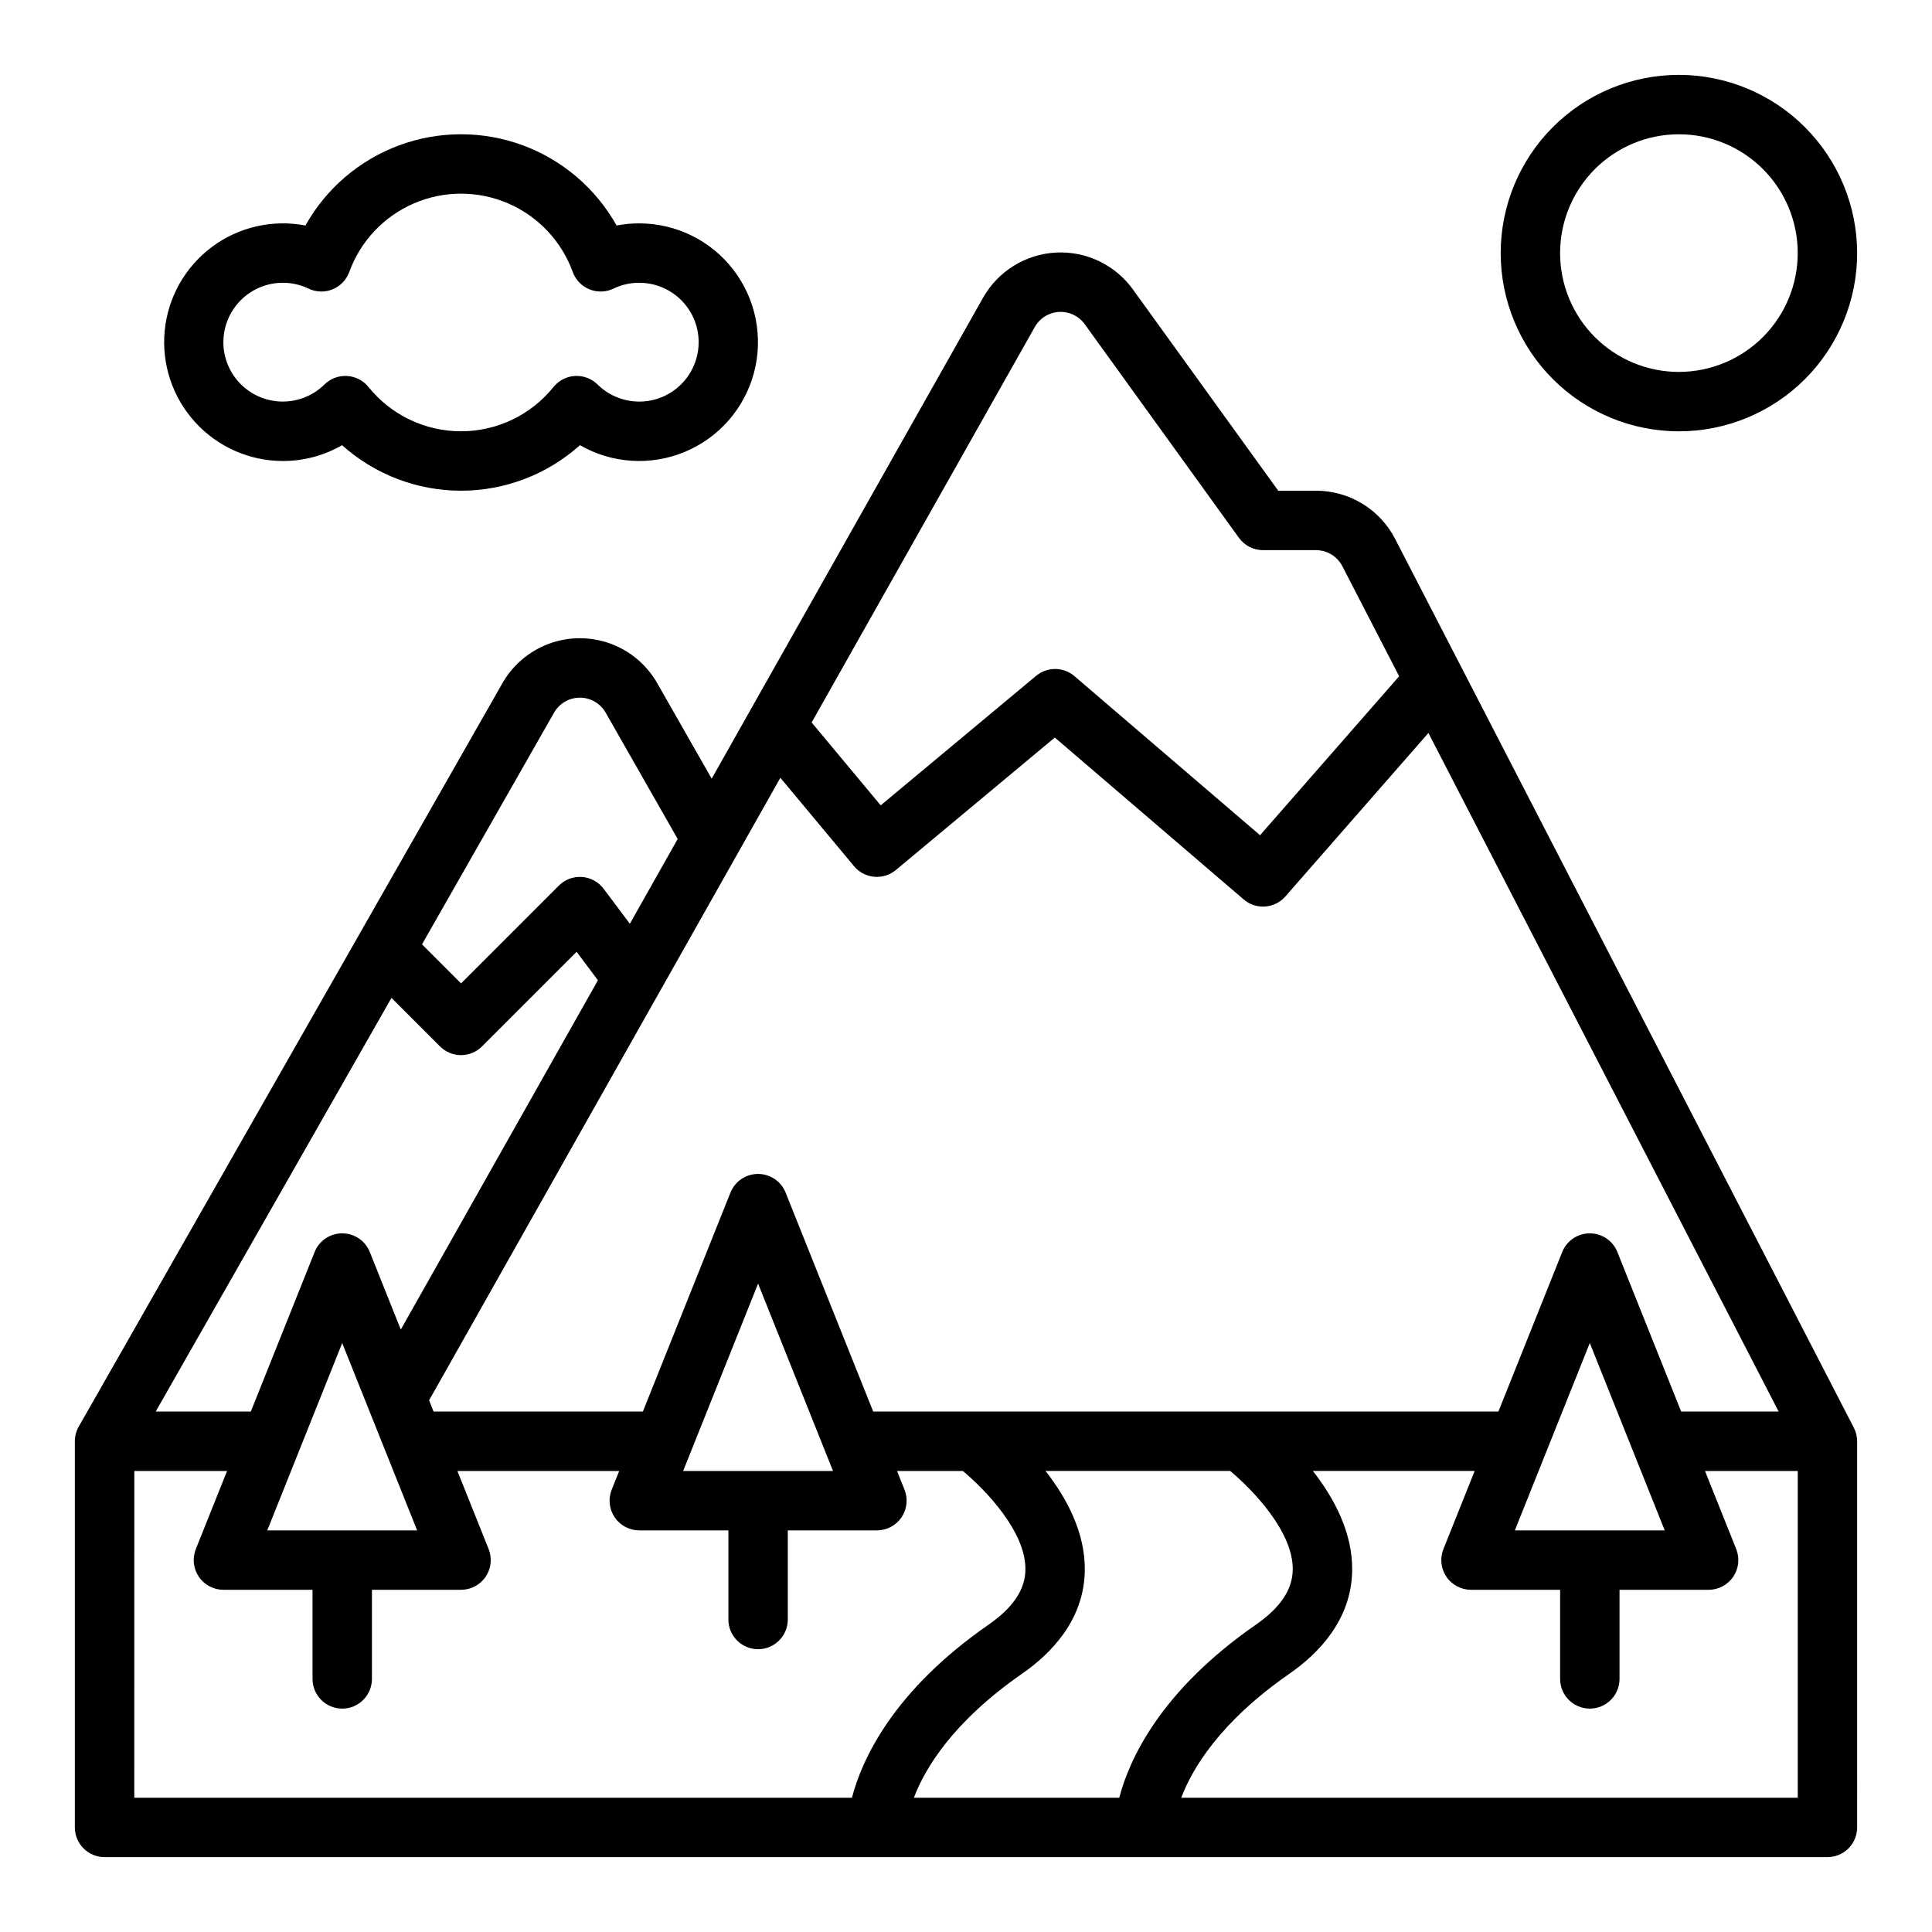
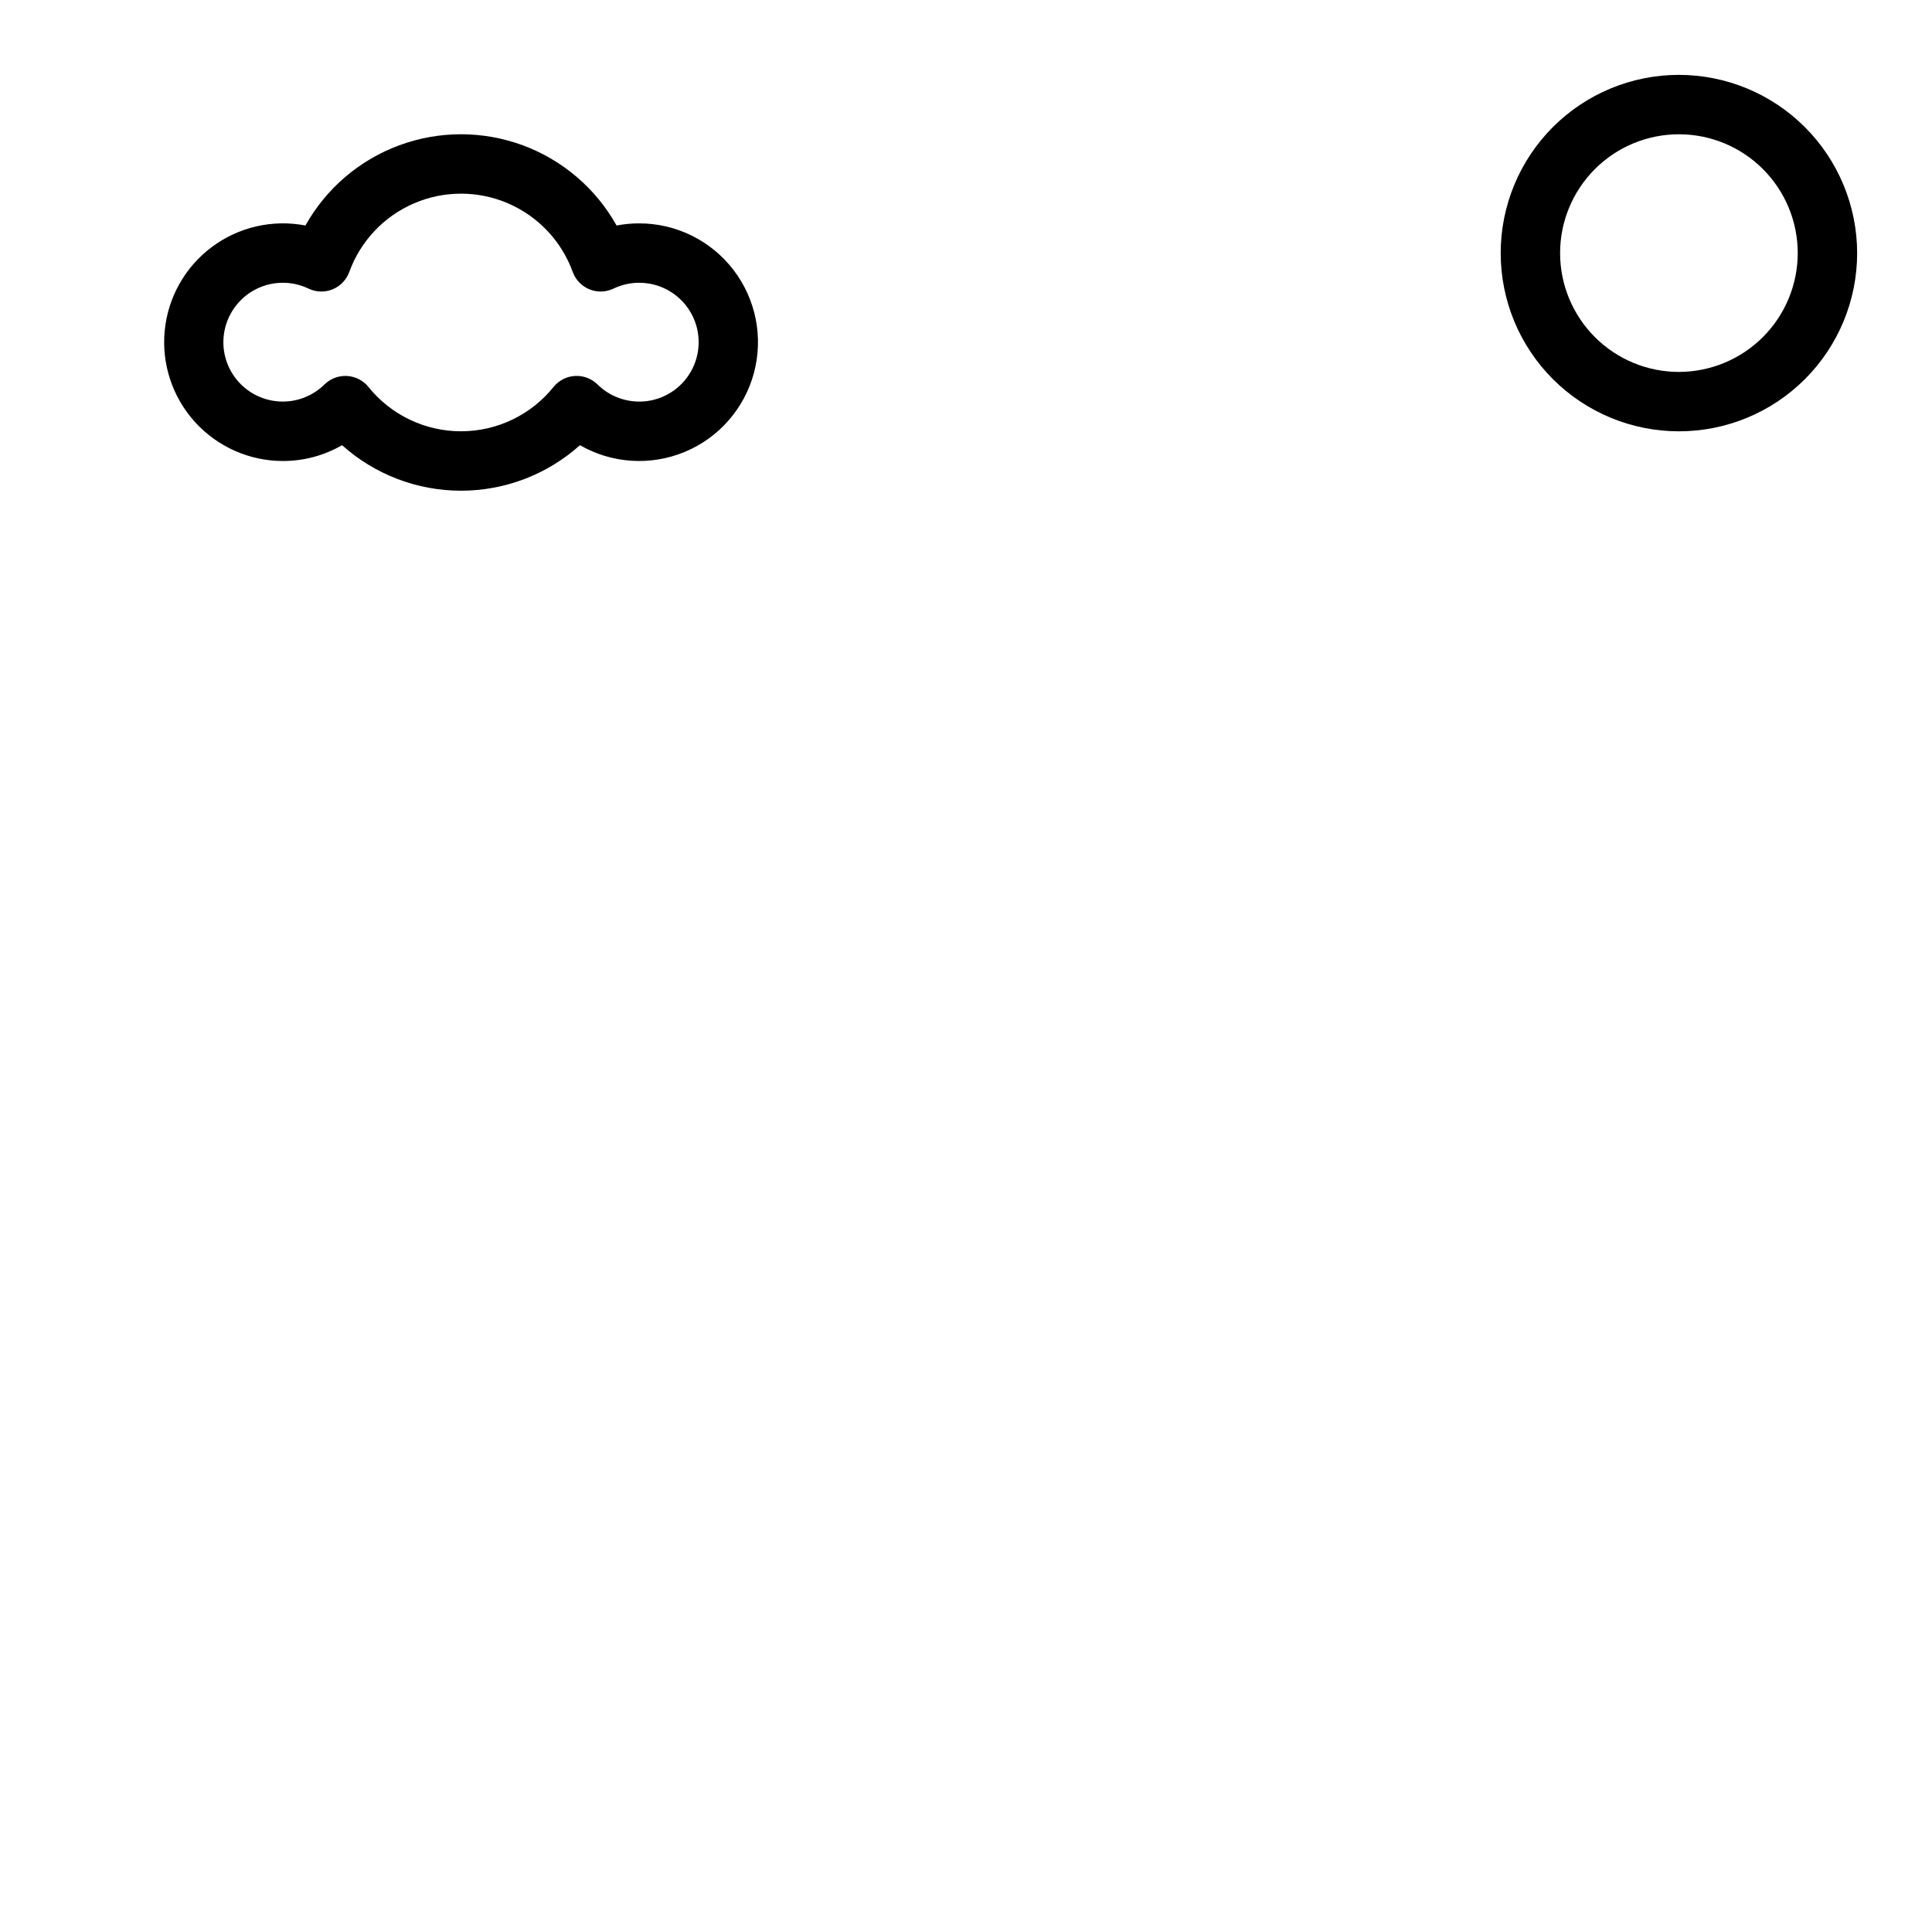
<svg xmlns="http://www.w3.org/2000/svg" fill="#000000" width="800px" height="800px" version="1.1" viewBox="144 144 512 512">
  <g>
-     <path d="m636.16 525.95c0-1.254-0.305-2.492-0.883-3.606l-121.55-235.52c-1.984-3.856-4.992-7.09-8.695-9.344-3.703-2.254-7.957-3.441-12.289-3.434h-9.996l-38.355-53.129c-4.668-6.629-12.41-10.398-20.504-9.988-8.098 0.414-15.418 4.949-19.391 12.016l-71.895 127.41-14.289-25.062c-2.738-4.934-7.152-8.727-12.445-10.688-5.293-1.961-11.113-1.961-16.406 0-5.293 1.961-9.711 5.754-12.449 10.688l-112.14 196.76c-0.68 1.184-1.035 2.527-1.035 3.894v102.34c0 2.086 0.832 4.09 2.309 5.566 1.477 1.473 3.477 2.305 5.566 2.305h456.58c2.086 0 4.09-0.832 5.566-2.305 1.473-1.477 2.305-3.481 2.305-5.566zm-90.711 23.617 19.863-49.652 19.859 49.652zm27.172-73.773v0.004c-1.195-2.992-4.09-4.949-7.309-4.949s-6.117 1.957-7.312 4.949l-16.91 42.281h-165.68l-23.211-58.027c-1.195-2.988-4.09-4.949-7.309-4.949s-6.113 1.961-7.309 4.949l-23.211 58.027h-55.465l-1.191-2.977 93.094-164.98 19.523 23.43c2.781 3.34 7.746 3.789 11.086 1.008l42.121-35.102 50.051 42.902h0.004c3.277 2.809 8.203 2.457 11.047-0.793l37.902-43.32 92.82 179.83h-25.832zm-86.031 84.246c-0.09 5.269-3.297 10.027-9.812 14.547-25.363 17.598-33.535 35.773-36.168 45.828h-54.422c2.922-7.723 10.266-20.09 28.719-32.895 7.453-5.172 16.379-14.098 16.578-27.266 0.156-10.109-4.844-19.324-10.418-26.434h48.949c6.019 5.039 16.746 16.133 16.574 26.219zm-161.55-26.215 19.859-49.652 19.859 49.652zm-110.21 15.742 19.859-49.652 19.859 49.652zm27.172-73.773-0.004 0.004c-1.195-2.992-4.09-4.949-7.309-4.949s-6.117 1.957-7.312 4.949l-16.91 42.281h-25.207l62.484-109.63 12.863 12.863c1.477 1.477 3.481 2.305 5.566 2.305 2.09 0 4.09-0.828 5.566-2.305l25.07-25.07 5.648 7.535-52.242 92.578zm176.22-245.12c1.324-2.363 3.769-3.875 6.473-4.012s5.285 1.125 6.84 3.344c0.023 0.031 0.043 0.062 0.066 0.098l40.738 56.434c1.48 2.047 3.856 3.262 6.383 3.258h14.023c2.945-0.004 5.648 1.641 6.996 4.262l15.051 29.156-36.863 42.129-49.188-42.16v-0.004c-2.918-2.496-7.211-2.527-10.164-0.07l-41.184 34.32-18.301-21.965zm-127.5 102.38 0.055-0.098v-0.004c1.387-2.508 4.027-4.066 6.894-4.066 2.863 0 5.504 1.559 6.891 4.066l0.055 0.098 18.977 33.289-12.676 22.465-6.949-9.27c-1.371-1.824-3.465-2.969-5.742-3.129-2.273-0.164-4.508 0.672-6.125 2.285l-25.918 25.922-10.348-10.348zm-111.13 200.77h24.586l-8.277 20.691c-0.973 2.426-0.676 5.172 0.789 7.336 1.465 2.164 3.906 3.461 6.519 3.461h23.613v23.617-0.004c0 4.348 3.527 7.875 7.875 7.875s7.871-3.527 7.871-7.875v-23.613h23.617c2.609 0 5.051-1.297 6.516-3.461 1.465-2.164 1.762-4.91 0.793-7.336l-8.277-20.691h42.871l-1.98 4.949v-0.004c-0.969 2.426-0.676 5.176 0.789 7.34 1.465 2.16 3.906 3.457 6.519 3.457h23.617v23.617c0 4.348 3.523 7.871 7.871 7.871 4.348 0 7.871-3.523 7.871-7.871v-23.617h23.617c2.613 0 5.055-1.297 6.519-3.457 1.465-2.164 1.758-4.914 0.789-7.34l-1.98-4.945h17.453c6.019 5.039 16.746 16.129 16.574 26.215-0.09 5.269-3.297 10.027-9.812 14.547-25.363 17.598-33.535 35.773-36.168 45.828h-190.18zm440.83 86.594-163.38-0.004c2.922-7.723 10.266-20.09 28.719-32.895 7.453-5.172 16.379-14.098 16.578-27.266 0.156-10.109-4.844-19.324-10.418-26.434h42.879l-8.277 20.691v0.004c-0.973 2.426-0.676 5.172 0.789 7.336 1.465 2.164 3.906 3.461 6.519 3.461h23.617v23.617l-0.004-0.004c0 4.348 3.527 7.875 7.875 7.875s7.871-3.527 7.871-7.875v-23.613h23.617c2.609 0 5.051-1.297 6.516-3.461 1.465-2.164 1.762-4.91 0.793-7.336l-8.277-20.691h24.582z" />
    <path d="m588.93 163.84c-12.527 0-24.539 4.977-33.398 13.836-8.855 8.859-13.832 20.871-13.832 33.398 0 12.527 4.977 24.539 13.832 33.398 8.859 8.855 20.871 13.832 33.398 13.832 12.527 0 24.543-4.977 33.398-13.832 8.859-8.859 13.836-20.871 13.836-33.398-0.016-12.523-4.996-24.527-13.852-33.383-8.852-8.855-20.859-13.836-33.383-13.852zm0 78.719v0.004c-8.352 0-16.359-3.316-22.266-9.223-5.902-5.906-9.223-13.914-9.223-22.266 0-8.352 3.32-16.359 9.223-22.266 5.906-5.906 13.914-9.223 22.266-9.223 8.352 0 16.363 3.316 22.266 9.223 5.906 5.906 9.223 13.914 9.223 22.266-0.008 8.348-3.328 16.352-9.23 22.254-5.906 5.902-13.91 9.223-22.258 9.234z" />
    <path d="m234.65 261.98c8.664 7.766 19.887 12.062 31.523 12.062 11.633 0 22.859-4.297 31.52-12.062 8.484 4.875 18.746 5.531 27.781 1.777 9.031-3.754 15.805-11.496 18.332-20.945 2.523-9.453 0.516-19.539-5.441-27.301-5.953-7.762-15.18-12.312-24.961-12.316-2.016-0.004-4.023 0.188-6.004 0.566-5.492-9.824-14.312-17.359-24.867-21.258-10.559-3.898-22.164-3.898-32.719 0-10.559 3.898-19.379 11.434-24.871 21.258-8.707-1.676-17.719 0.395-24.816 5.707-7.102 5.312-11.633 13.371-12.48 22.199-0.848 8.824 2.062 17.602 8.02 24.168s14.406 10.32 23.273 10.336c5.516 0.012 10.934-1.434 15.711-4.191zm-31.453-27.297c0.004-4.176 1.664-8.176 4.617-11.129 2.949-2.953 6.953-4.613 11.125-4.617 2.359-0.008 4.688 0.52 6.812 1.543 2.004 0.965 4.324 1.035 6.383 0.195 2.062-0.84 3.668-2.512 4.43-4.602 2.961-8.16 9.156-14.734 17.125-18.172 7.965-3.441 17-3.441 24.969 0 7.965 3.438 14.16 10.012 17.125 18.172 0.758 2.09 2.367 3.762 4.426 4.602 2.059 0.84 4.379 0.77 6.383-0.195 2.125-1.023 4.453-1.551 6.812-1.543 5.25 0 10.152 2.613 13.078 6.973 2.926 4.359 3.484 9.891 1.492 14.746-1.992 4.856-6.273 8.402-11.414 9.453-5.144 1.047-10.473-0.535-14.211-4.219-1.582-1.562-3.754-2.383-5.973-2.258-2.223 0.125-4.285 1.188-5.684 2.918-5.973 7.426-14.988 11.746-24.52 11.746s-18.551-4.32-24.523-11.746c-1.398-1.73-3.461-2.789-5.68-2.914-0.148-0.008-0.297-0.012-0.445-0.012h-0.004c-2.066-0.004-4.055 0.809-5.527 2.262-2.965 2.922-6.965 4.551-11.125 4.531-4.164-0.02-8.148-1.684-11.086-4.633-2.938-2.949-4.586-6.941-4.586-11.102z" />
  </g>
</svg>